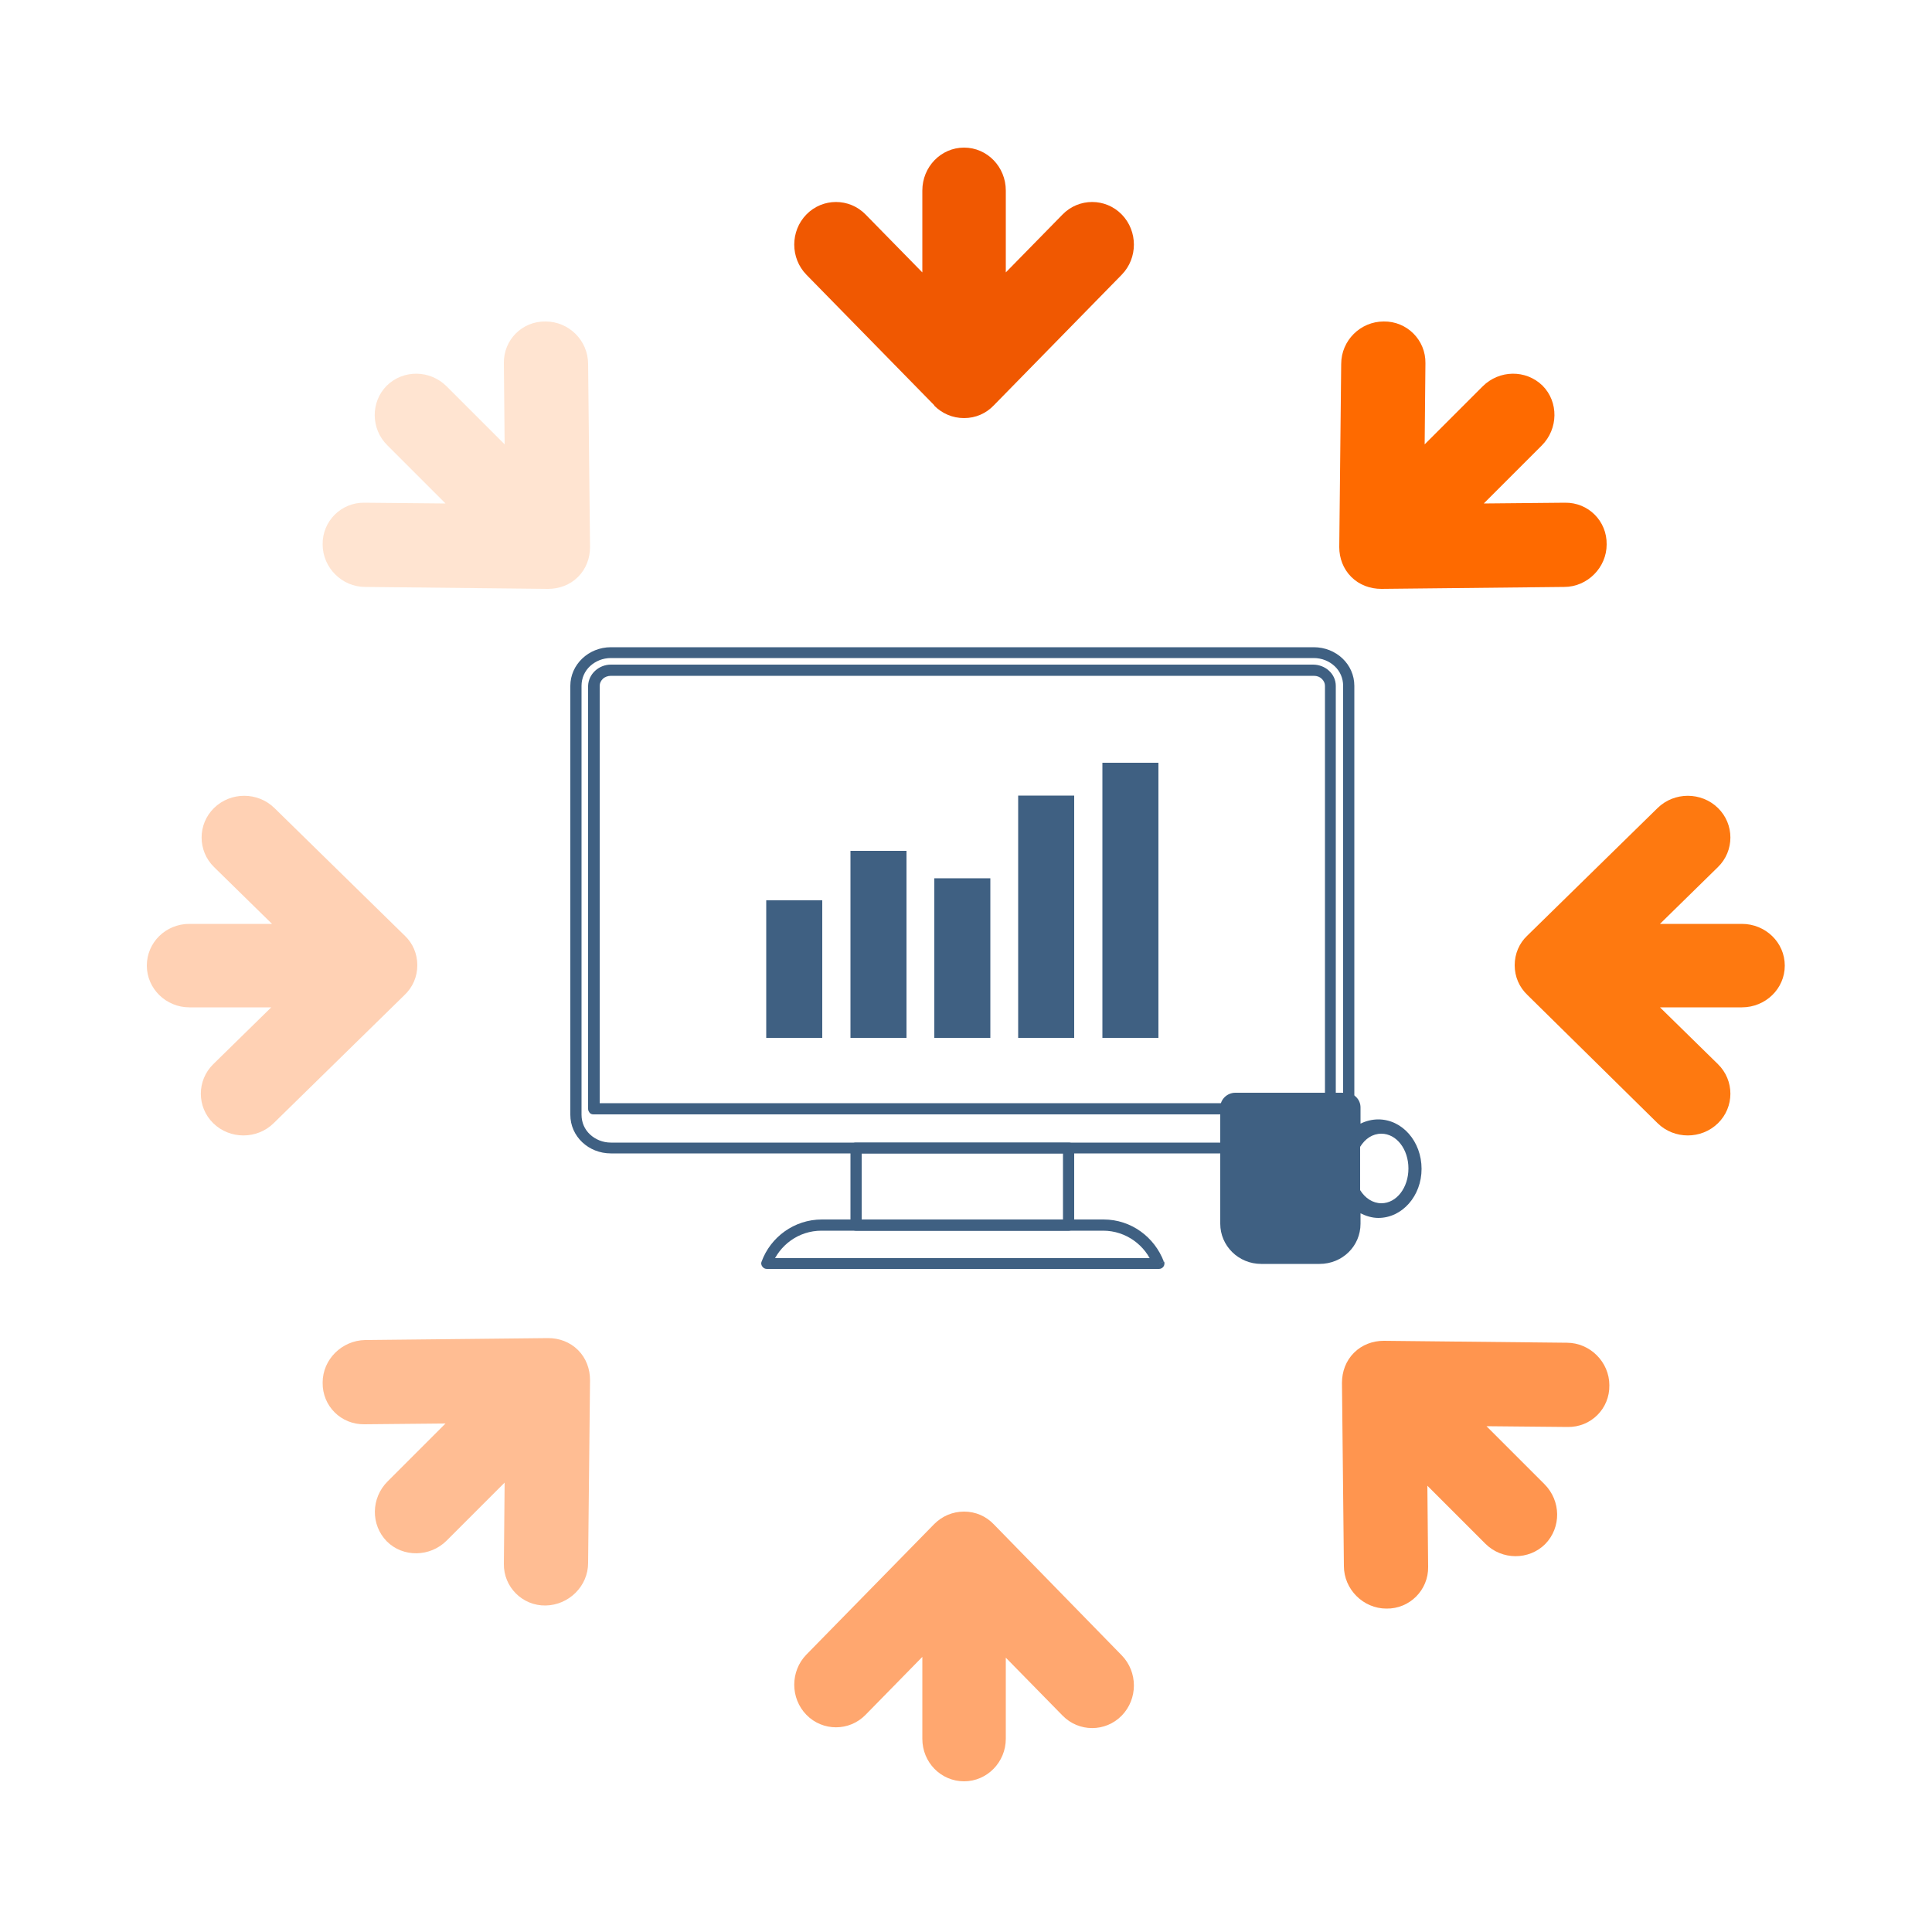
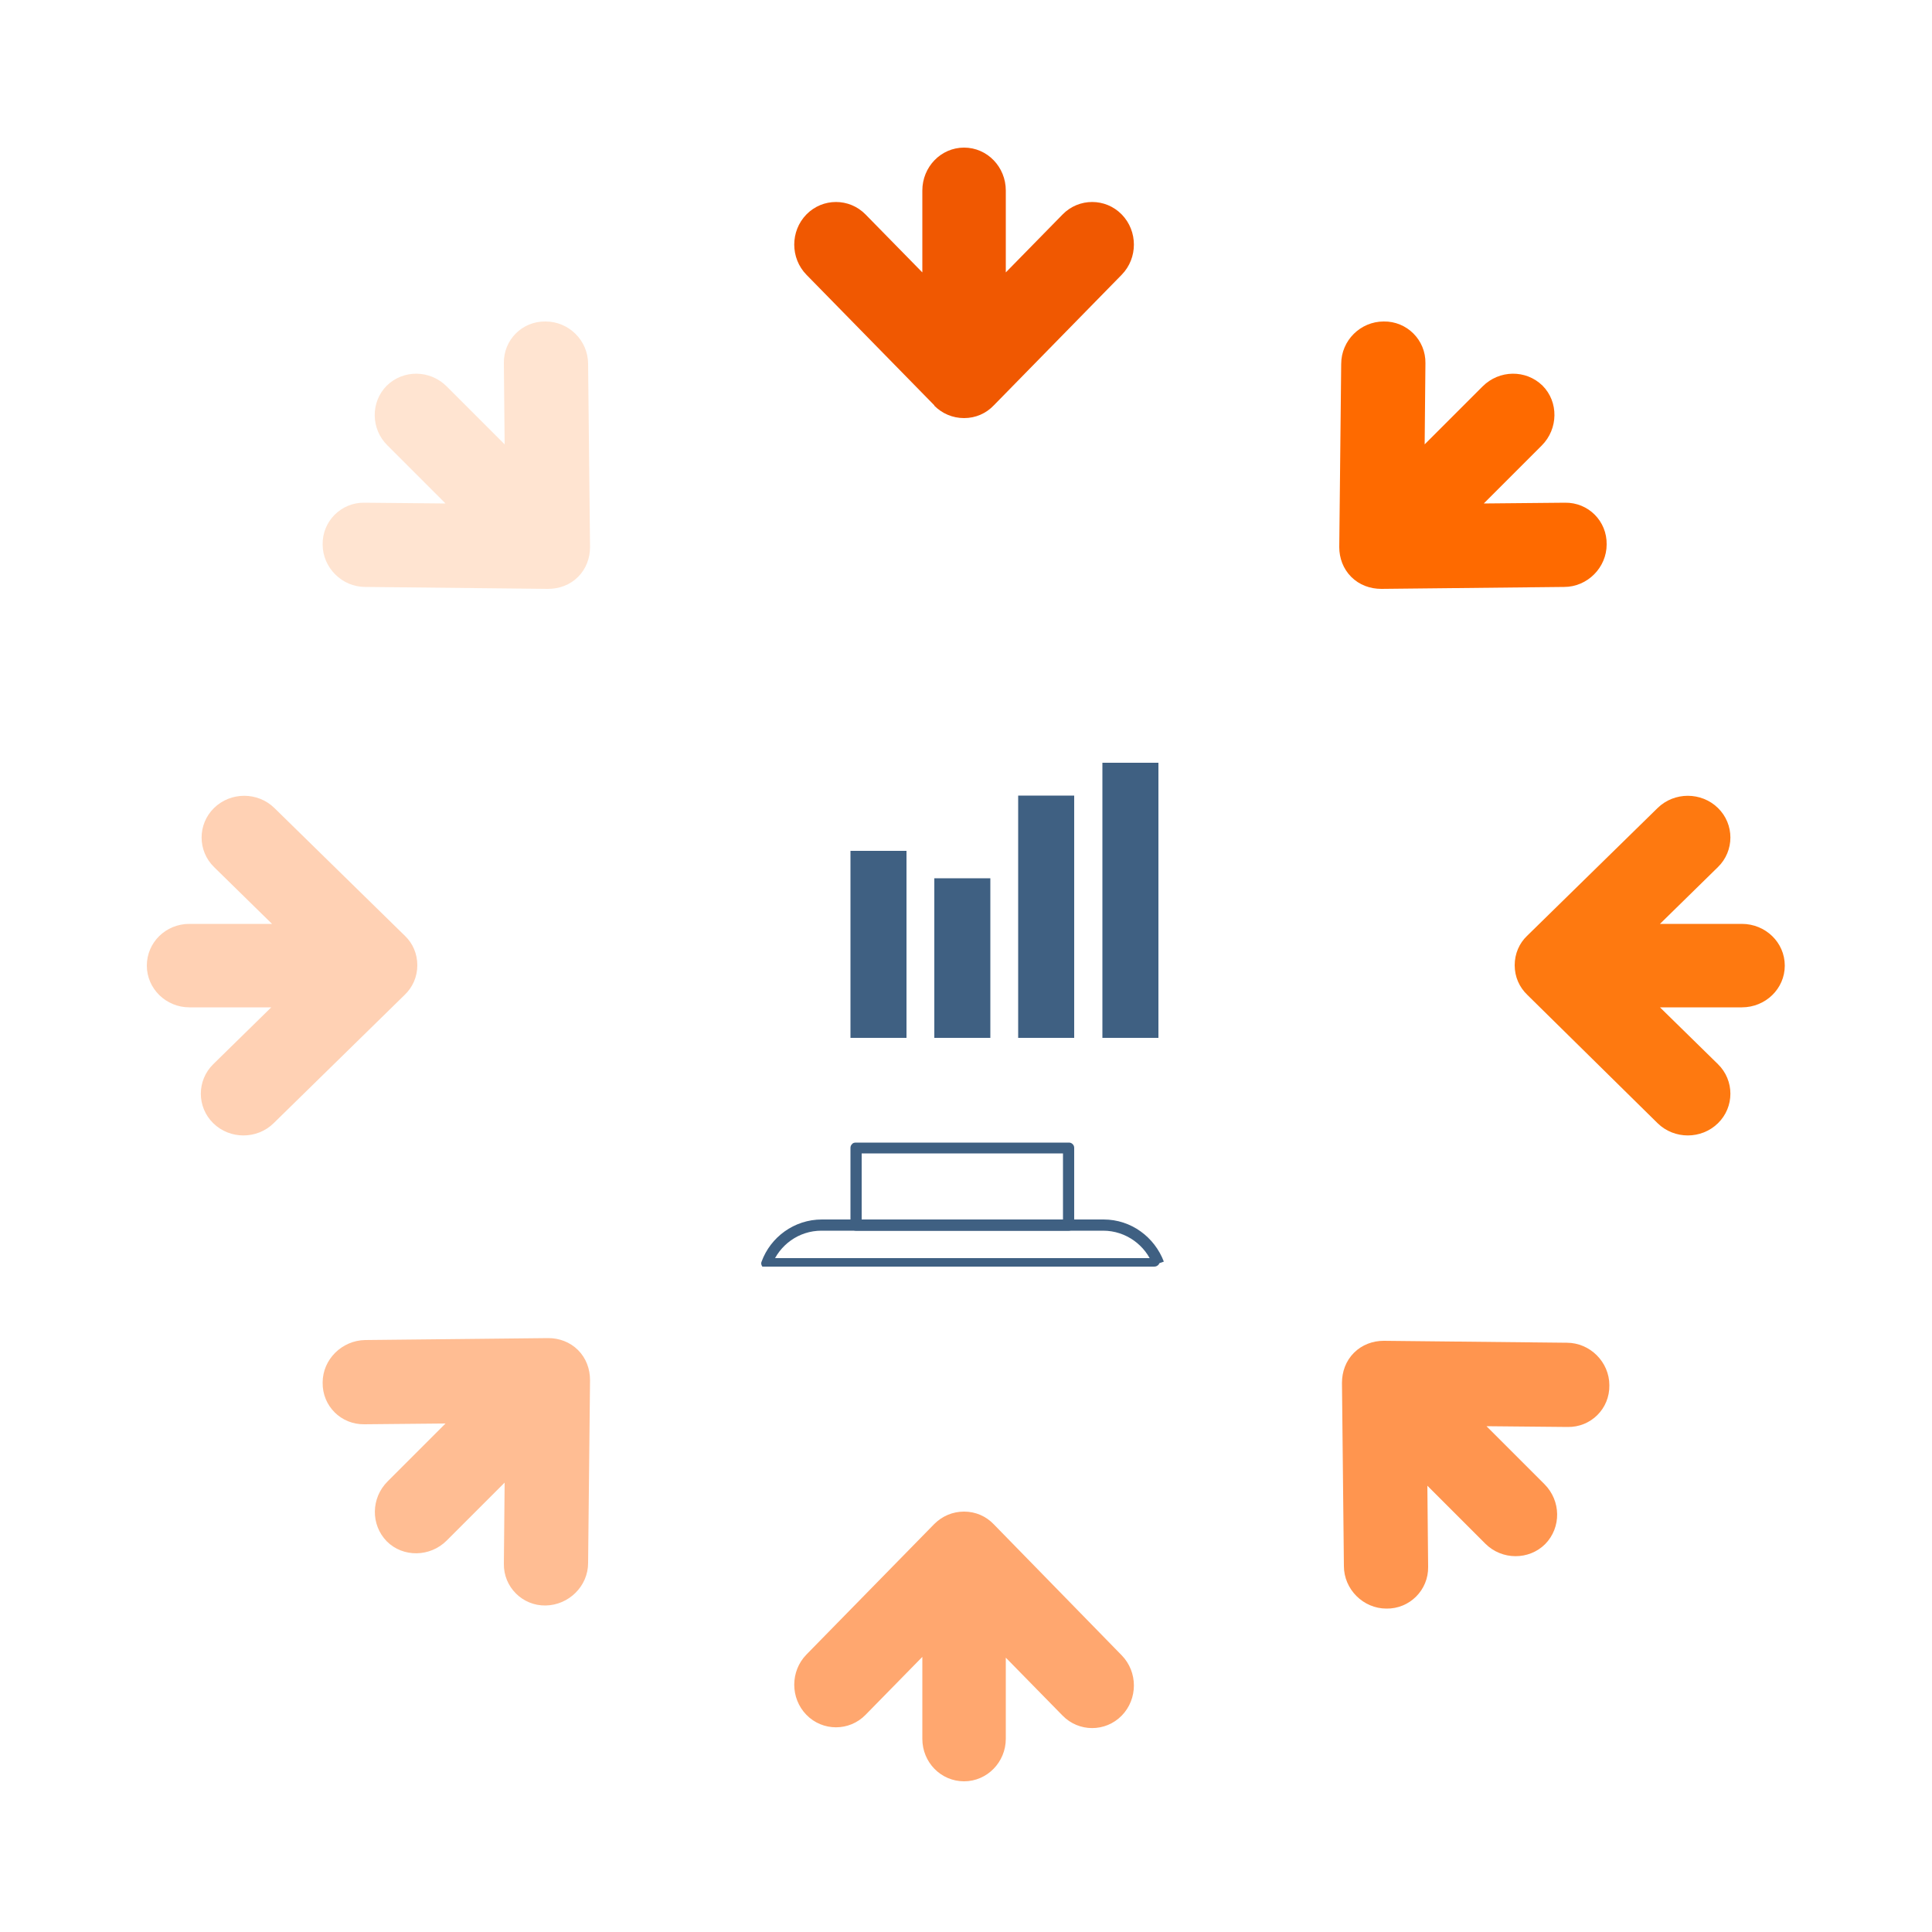
<svg xmlns="http://www.w3.org/2000/svg" version="1.1" id="Capa_1" x="0px" y="0px" viewBox="0 0 500 500" enable-background="new 0 0 500 500" xml:space="preserve">
  <g>
    <path fill="#3F6082" d="M221.5,297.1v1.4h53.6v17.1H223v-18.5H221.5v1.4V297.1h-1.4v20c0,0.4,0.2,0.7,0.4,1c0.3,0.3,0.7,0.4,1,0.4   h55.1c0.4,0,0.8-0.2,1-0.4c0.3-0.3,0.4-0.6,0.4-1v-20c0-0.4-0.1-0.7-0.4-1c-0.3-0.3-0.6-0.4-1-0.4h-55.1c-0.4,0-0.8,0.1-1,0.4   c-0.3,0.3-0.4,0.6-0.4,1H221.5z" />
-     <path fill="#3F6082" d="M299.8,327l1.4-0.5c-2.4-6.3-8.4-10.9-15.6-10.9h-72.9c-7.2,0-13.3,4.6-15.6,10.9c-0.2,0.4-0.1,0.9,0.2,1.3   c0.3,0.4,0.7,0.6,1.2,0.6h101.4c0.5,0,0.9-0.2,1.2-0.6c0.3-0.4,0.3-0.9,0.2-1.3L299.8,327v-1.4H198.3v1.4l1.4,0.5c2-5.3,7-9,12.9-9   h72.9c5.9,0,11,3.8,12.9,9L299.8,327v-1.4V327z" />
-     <path fill-rule="evenodd" clip-rule="evenodd" fill="#3F6082" d="M340,168.9v-1.4H158.1c-5.8,0-10.5,4.5-10.5,10v111   c0,5.6,4.7,10,10.5,10H340c5.8,0,10.5-4.5,10.5-10v-111c0-5.6-4.7-10-10.5-10V168.9v1.4c2.1,0,4,0.8,5.4,2.1   c1.4,1.3,2.2,3.1,2.2,5.1v111c0,2-0.8,3.8-2.2,5.1c-1.4,1.3-3.3,2.1-5.4,2.1H158.1c-2.1,0-4-0.8-5.4-2.1c-1.4-1.3-2.2-3.1-2.2-5.1   v-111c0-2,0.8-3.8,2.2-5.1c1.4-1.3,3.3-2.1,5.4-2.1H340V168.9z M158.1,173.5v1.4H340c0.9,0,1.6,0.3,2.1,0.8   c0.5,0.5,0.8,1.1,0.8,1.8v108H155.2v-108c0-0.7,0.3-1.3,0.8-1.8c0.5-0.5,1.3-0.8,2.1-0.8V173.5V172c-3.1,0-5.8,2.4-5.9,5.5V287   c0,0.4,0.2,0.7,0.4,1c0.3,0.3,0.6,0.4,1,0.4h190.7c0.4,0,0.8-0.1,1-0.4c0.3-0.3,0.4-0.6,0.4-1V177.5c0-3.1-2.7-5.5-5.9-5.5H158.1   V173.5z" />
-     <rect x="198.3" y="233" fill-rule="evenodd" clip-rule="evenodd" fill="#3F6082" width="14.5" height="35.6" />
+     <path fill="#3F6082" d="M299.8,327l1.4-0.5c-2.4-6.3-8.4-10.9-15.6-10.9h-72.9c-7.2,0-13.3,4.6-15.6,10.9c-0.2,0.4-0.1,0.9,0.2,1.3   h101.4c0.5,0,0.9-0.2,1.2-0.6c0.3-0.4,0.3-0.9,0.2-1.3L299.8,327v-1.4H198.3v1.4l1.4,0.5c2-5.3,7-9,12.9-9   h72.9c5.9,0,11,3.8,12.9,9L299.8,327v-1.4V327z" />
    <rect x="220.1" y="220.2" fill-rule="evenodd" clip-rule="evenodd" fill="#3F6082" width="14.5" height="48.4" />
    <rect x="241.8" y="227.3" fill-rule="evenodd" clip-rule="evenodd" fill="#3F6082" width="14.5" height="41.3" />
    <rect x="263.5" y="205.9" fill-rule="evenodd" clip-rule="evenodd" fill="#3F6082" width="14.5" height="62.7" />
    <rect x="285.3" y="197.4" fill-rule="evenodd" clip-rule="evenodd" fill="#3F6082" width="14.5" height="71.2" />
-     <path fill-rule="evenodd" clip-rule="evenodd" fill="#3F6082" d="M356.7,289.7c-1.6,0-3.2,0.4-4.6,1.1v-4.2c0-2.1-1.7-3.8-3.9-3.8   h-5.5l-0.4,0c-0.3,0-0.5,0-0.8,0h-15.1c-0.3,0-0.5,0-0.8,0l-0.4,0h-5.5c-2.1,0-3.9,1.7-3.9,3.8v6.6v2v21.5   c0,5.7,4.7,10.4,10.6,10.4h15.1c5.9,0,10.6-4.6,10.6-10.4V314c1.4,0.7,3,1.2,4.6,1.2c6.2,0,11.2-5.7,11.2-12.7   C367.9,295.4,362.9,289.7,356.7,289.7z M357.5,311.4c-2.2,0-4.2-1.3-5.5-3.4v-11.2c1.3-2.1,3.2-3.4,5.5-3.4c3.9,0,7,4,7,9   C364.5,307.4,361.4,311.4,357.5,311.4z" />
    <path fill-rule="evenodd" clip-rule="evenodd" fill="#F05801" d="M257.2,104.9L257.2,104.9c-2,2.1-4.7,3.3-7.7,3.3   c-3,0-5.7-1.2-7.7-3.2l0-0.1l-33.1-33.8c-4.2-4.3-4.2-11.3,0-15.6c4.2-4.3,11.1-4.3,15.3,0l14.7,15V49.3c0-6.1,4.8-11.1,10.8-11.1   c6,0,10.8,5,10.8,11.1v21.2l14.7-15c4.2-4.3,11.1-4.3,15.3,0c4.2,4.3,4.2,11.3,0,15.6L257.2,104.9z" />
    <path fill-rule="evenodd" clip-rule="evenodd" fill="#FFA76F" d="M257.2,394.5L257.2,394.5c-2-2.1-4.7-3.3-7.7-3.3   c-3,0-5.7,1.2-7.7,3.2l0,0l-33.1,33.8c-4.2,4.3-4.2,11.3,0,15.6c4.2,4.3,11.1,4.3,15.3,0l14.7-15v21.2c0,6.1,4.8,11,10.8,11   c6,0,10.8-5,10.8-11V429l14.7,15c4.2,4.3,11.1,4.3,15.3,0c4.2-4.3,4.2-11.3,0-15.6L257.2,394.5z" />
    <path fill-rule="evenodd" clip-rule="evenodd" fill="#FE7910" d="M395.3,257.5L395.3,257.5c-2.1-2-3.3-4.7-3.3-7.7   c0-3,1.2-5.7,3.2-7.6l0,0l33.8-33.1c4.3-4.2,11.3-4.2,15.6,0c4.3,4.2,4.3,11.1,0,15.3l-15,14.7h21.2c6.1,0,11.1,4.8,11.1,10.8   c0,6-5,10.8-11.1,10.8h-21.2l15,14.7c4.3,4.2,4.3,11.1,0,15.3c-4.3,4.2-11.3,4.2-15.6,0L395.3,257.5z" />
    <path fill-rule="evenodd" clip-rule="evenodd" fill="#FFD1B4" d="M104.7,257.5L104.7,257.5c2.1-2,3.3-4.7,3.3-7.7   c0-3-1.2-5.7-3.2-7.6l0,0l-33.8-33.1c-4.3-4.2-11.3-4.2-15.6,0c-4.3,4.2-4.3,11.1,0,15.3l15,14.7H49c-6.1,0-11,4.8-11,10.8   c0,6,5,10.8,11,10.8h21.2l-15,14.7c-4.3,4.2-4.3,11.1,0,15.3c4.3,4.2,11.3,4.2,15.6,0L104.7,257.5z" />
    <path fill-rule="evenodd" clip-rule="evenodd" fill="#FE6A00" d="M357.5,152.4L357.5,152.4c-2.9,0-5.7-1-7.8-3.1   c-2.1-2.1-3.1-4.9-3.1-7.7l0,0l0.5-47.4c0-6.1,5-11,11-11c6-0.1,10.9,4.8,10.8,10.8l-0.2,21l15-15c4.3-4.3,11.2-4.4,15.5-0.2   c4.2,4.2,4.1,11.2-0.2,15.5l-15,15l21-0.2c6.1-0.1,10.9,4.8,10.8,10.8c0,6-5,11-11,11L357.5,152.4z" />
    <path fill-rule="evenodd" clip-rule="evenodd" fill="#FFBD93" d="M152.7,357.2L152.7,357.2c0-2.9-1-5.7-3.1-7.8   c-2.1-2.1-4.9-3.1-7.7-3.1l-0.1,0l-47.3,0.5c-6,0.1-11,5-11,11c-0.1,6.1,4.8,10.9,10.8,10.8l21-0.2l-15,15   c-4.3,4.3-4.4,11.2-0.2,15.5c4.2,4.2,11.2,4.1,15.5-0.2l15-15l-0.2,21c-0.1,6,4.8,10.9,10.8,10.8c6-0.1,11-5,11-11L152.7,357.2z" />
    <path fill-rule="evenodd" clip-rule="evenodd" fill="#FF954F" d="M347.3,357.9L347.3,357.9c0-2.9,1-5.7,3.1-7.8   c2.1-2.1,4.9-3.1,7.7-3.1l0,0l47.4,0.5c6,0,11,5,11,11c0.1,6.1-4.8,10.9-10.8,10.8l-21-0.2l15,15c4.3,4.3,4.4,11.2,0.2,15.5   c-4.2,4.2-11.2,4.2-15.5-0.1l-15-15l0.2,21c0.1,6-4.8,10.9-10.8,10.8c-6,0-11-5-11-11L347.3,357.9z" />
    <path fill-rule="evenodd" clip-rule="evenodd" fill="#FFE4D1" d="M141.8,152.4L141.8,152.4c2.9,0,5.7-1,7.8-3.1   c2.1-2.1,3.1-4.9,3.1-7.7l0,0l-0.5-47.4c0-6.1-5-11-11-11c-6.1-0.1-10.9,4.8-10.8,10.8l0.2,21l-15-15c-4.3-4.3-11.2-4.4-15.5-0.2   c-4.2,4.2-4.2,11.2,0.2,15.5l15,15l-21-0.2c-6-0.1-10.9,4.8-10.8,10.8c0,6,5,11,11,11L141.8,152.4z" />
  </g>
</svg>